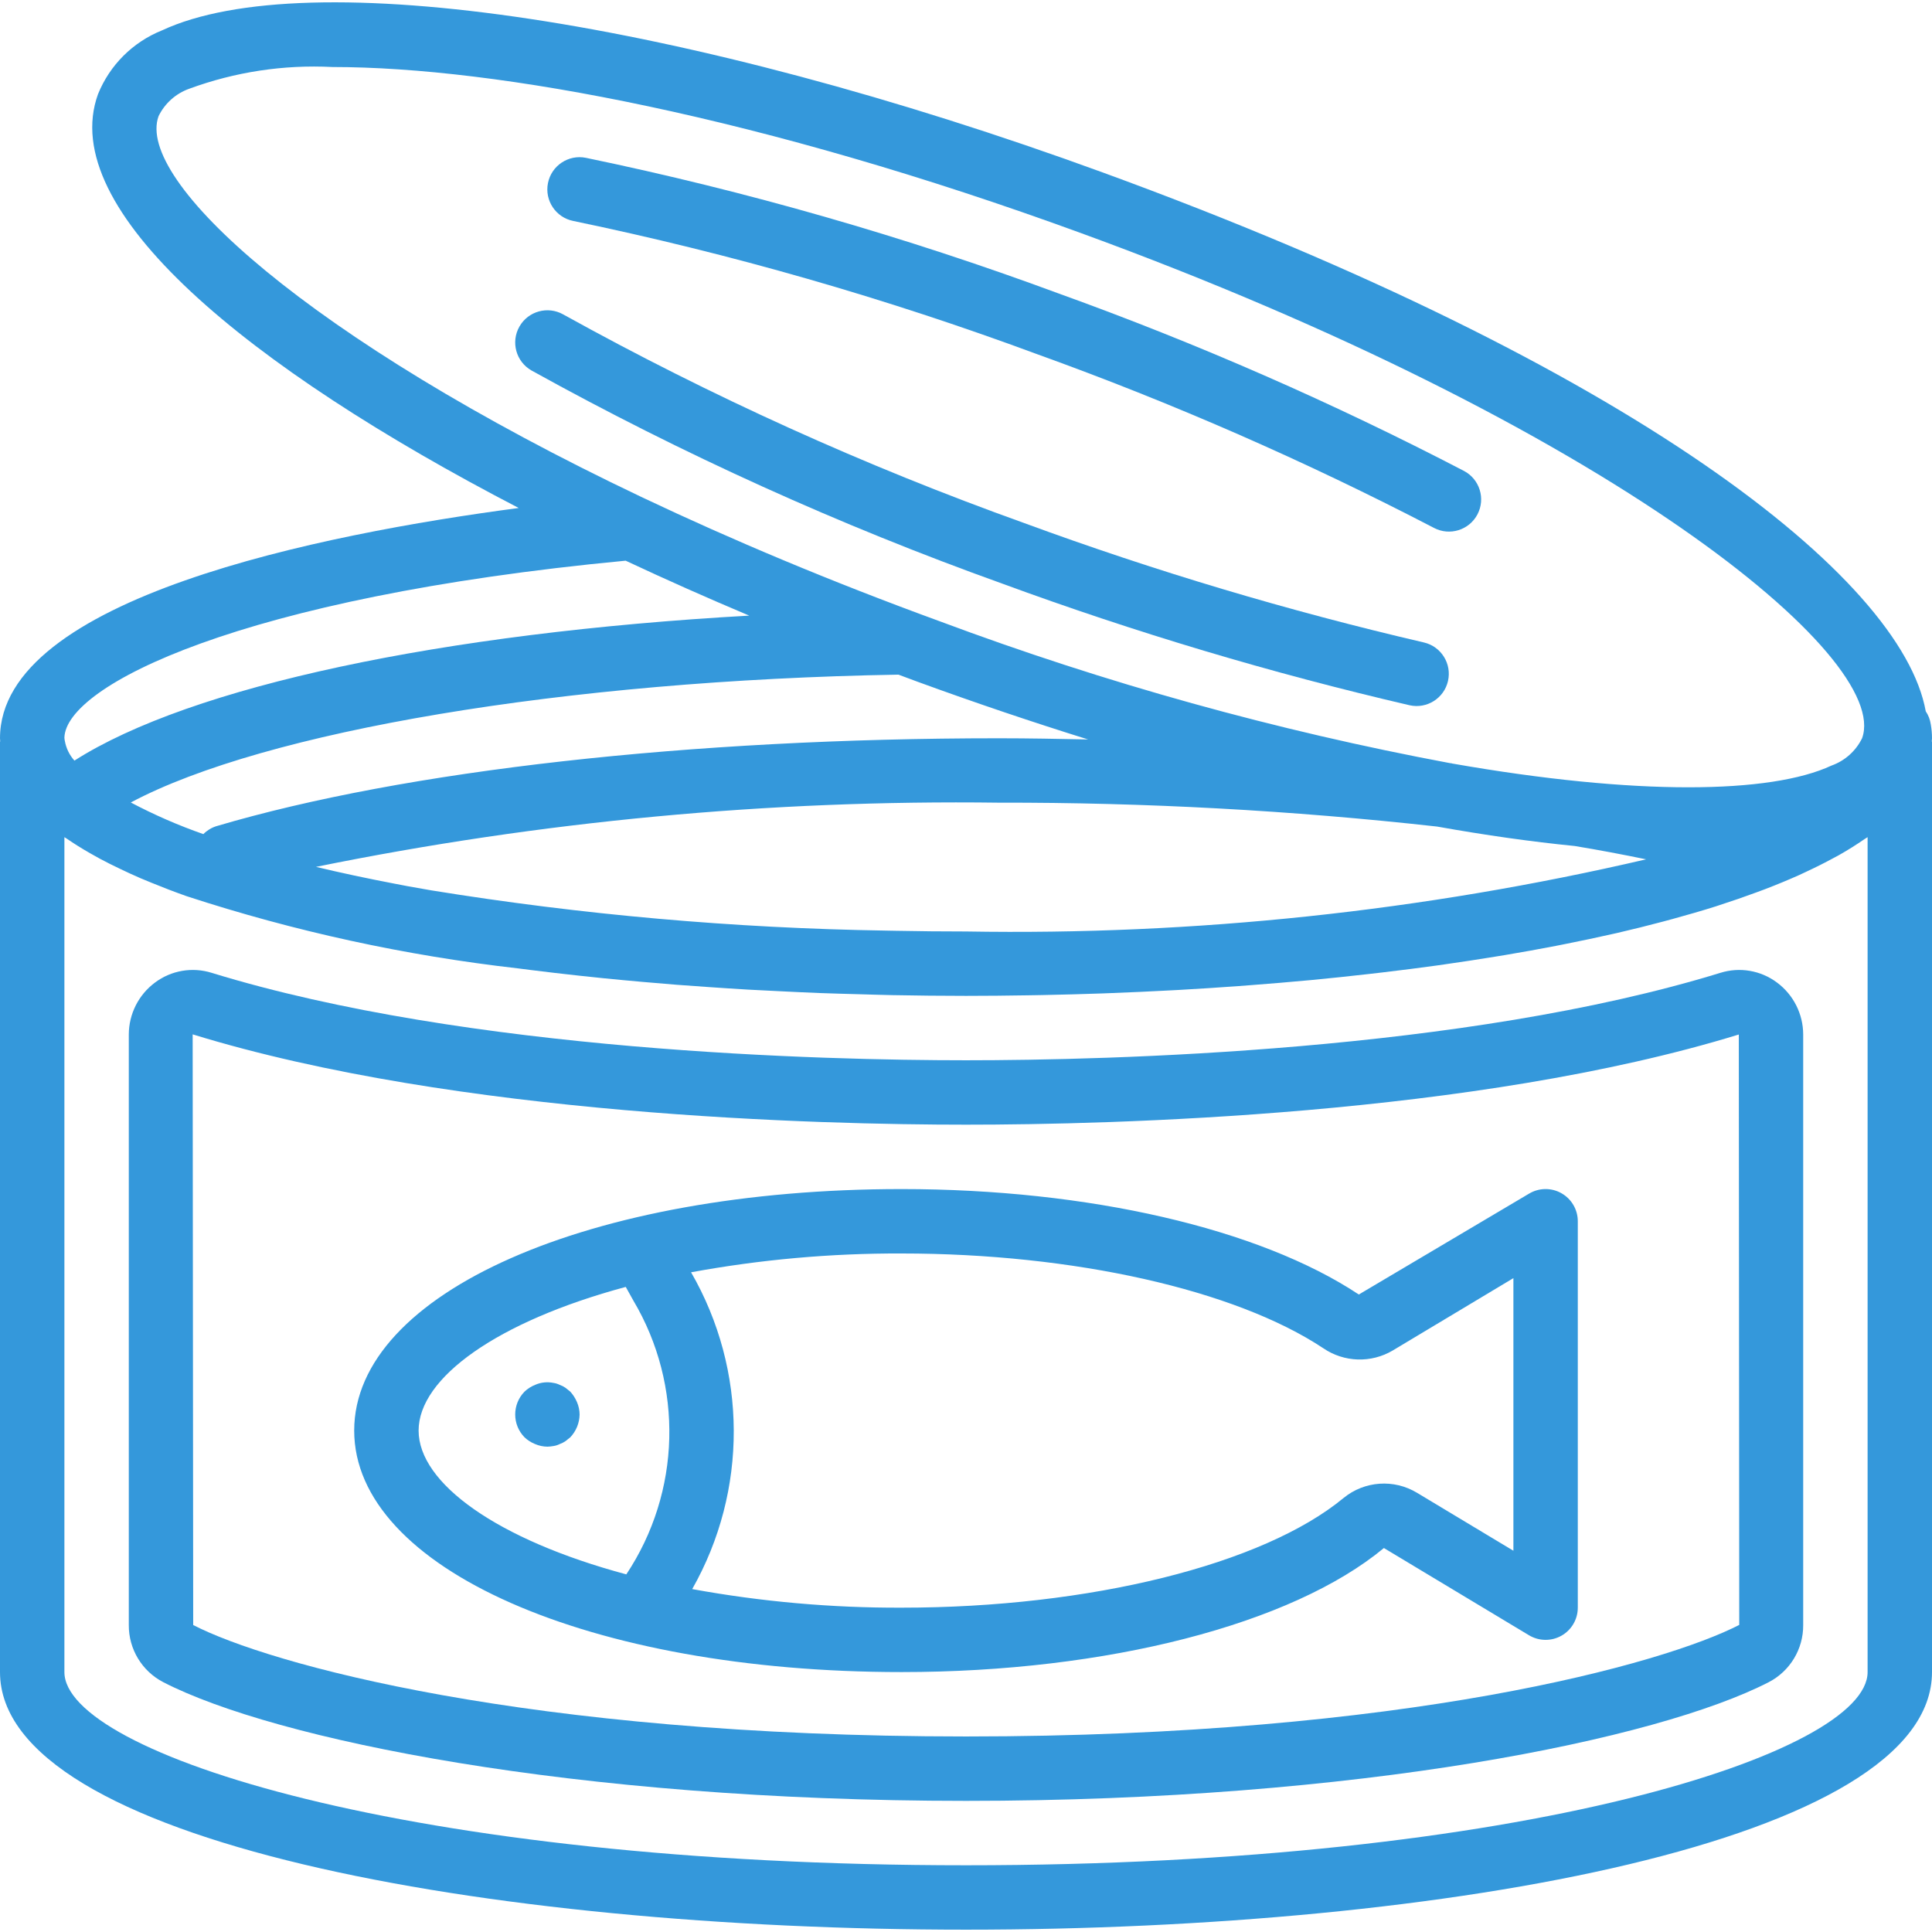
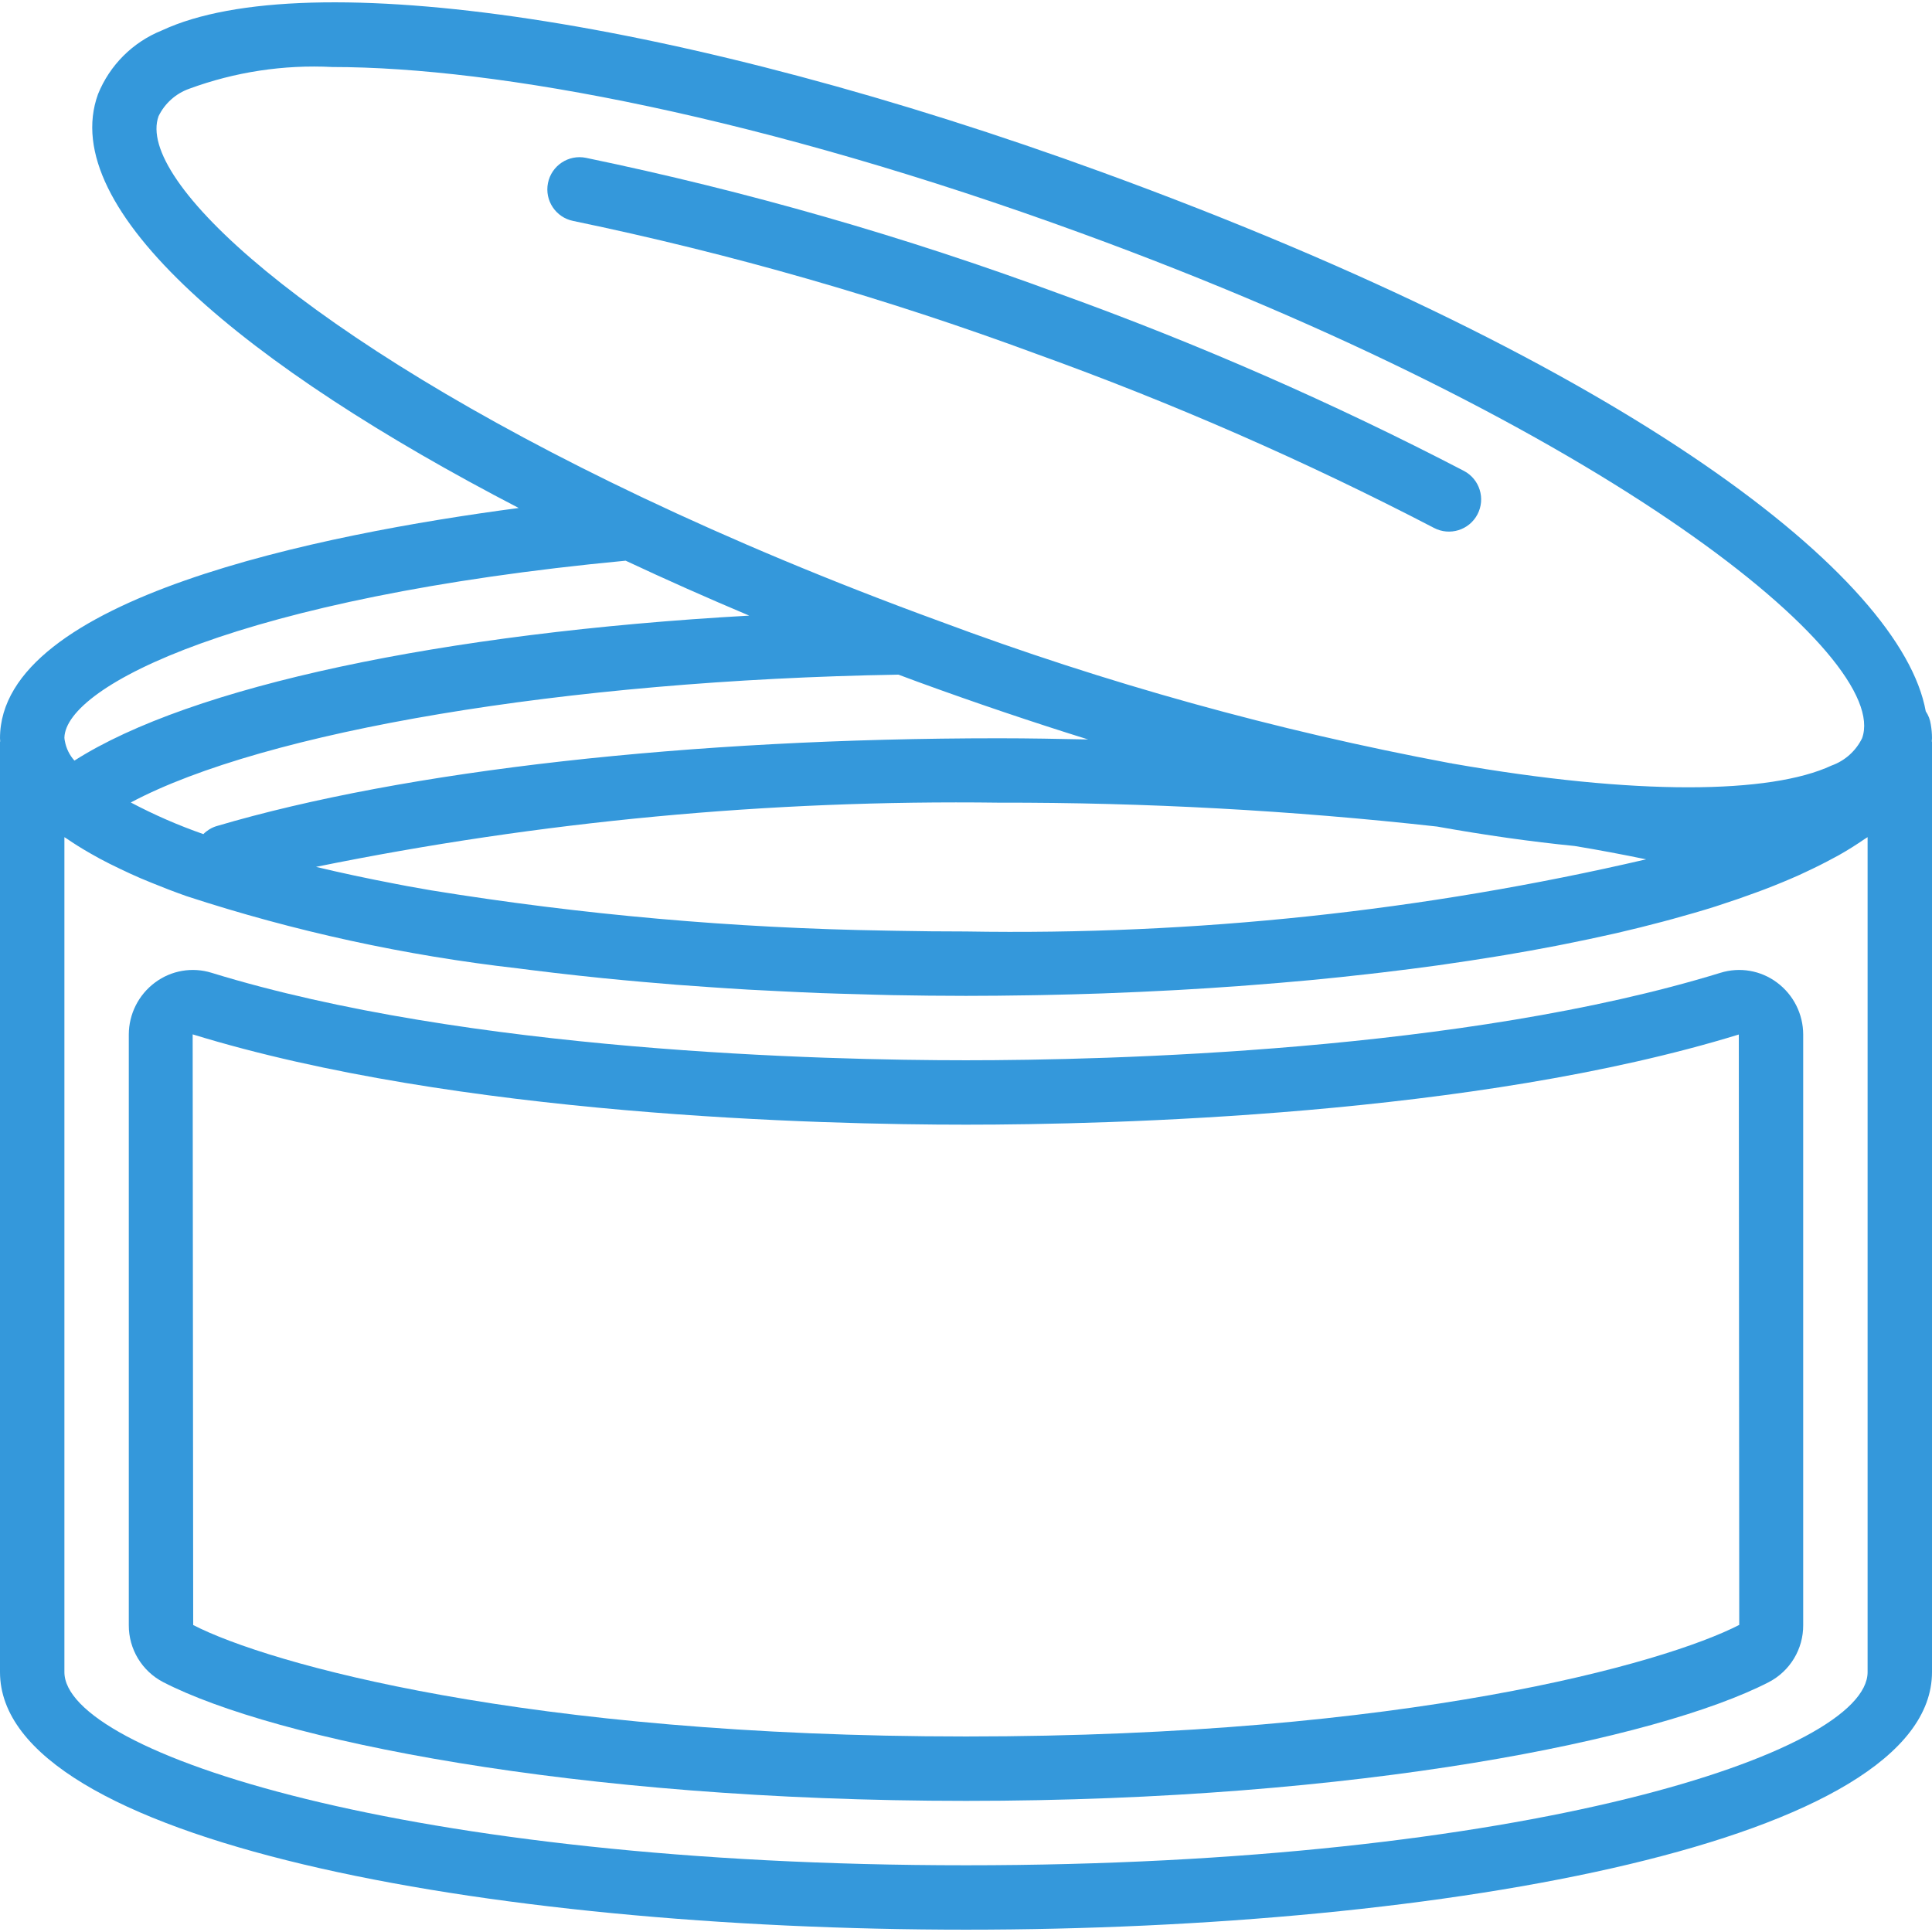
<svg xmlns="http://www.w3.org/2000/svg" version="1.1" width="512" height="512" x="0" y="0" viewBox="0 0 512 512" style="enable-background:new 0 0 512 512" xml:space="preserve" class="">
  <g>
    <g>
      <g>
        <g>
          <path d="M512,195.65c0-1.24-0.108-2.479-0.325-3.7c-0.178-1.235-0.634-2.414-1.333-3.448     c-6.403-35.513-77.896-91.613-218.084-142.789C181.542,5.292,81.333-9.85,42.925,8.054c-7.714,3.09-13.836,9.191-16.95,16.896     C14.862,55.563,65.49,97.288,137.467,134.623C84.978,141.559,0,158.532,0,195.65c0,0.164,0.045,0.533,0.051,0.769     C0.049,196.509,0,196.584,0,196.675v246.441c0,44.817,128.783,68.267,256,68.267s256-23.45,256-68.267V196.675     c0-0.092-0.05-0.168-0.054-0.26C511.953,196.181,512,195.814,512,195.65z M42.025,30.775c1.652-3.387,4.566-5.992,8.117-7.254     c12.131-4.466,25.041-6.426,37.95-5.762c43.583,0,114.017,13.208,198.317,43.988C426.267,112.8,501.267,174.133,493.475,195.633     c-1.652,3.387-4.566,5.992-8.117,7.254c-16.117,7.513-51.681,8.02-100.503-0.544c-0.071-0.01-0.125-0.056-0.197-0.065     l-0.394-0.04c-46.057-8.617-91.284-21.189-135.181-37.577c-29.084-10.618-55.319-21.681-78.632-32.736     c-0.184-0.07-0.335-0.19-0.524-0.247C81.469,89.65,35.853,47.764,42.025,30.775z M264.7,212.717     c38.796-0.074,77.566,2.039,116.125,6.328c12.874,2.299,25.073,4.021,36.466,5.15c6.464,1.063,12.76,2.264,18.944,3.537     c-59.067,13.739-119.6,20.16-180.235,19.118c-6.22,0-12.394-0.06-18.522-0.181c-0.867-0.015-1.73-0.032-2.593-0.049     c-40.413-0.637-80.727-4.204-120.624-10.673c-2.082-0.359-4.162-0.72-6.184-1.093c-1.103-0.201-2.16-0.415-3.248-0.621     c-7.462-1.423-14.506-2.928-21.087-4.505C143.283,217.629,203.947,211.926,264.7,212.717z M57.308,218.954     c-1.292,0.41-2.464,1.13-3.414,2.097c-6.611-2.31-13.039-5.113-19.231-8.384c35.355-18.832,115.031-32.382,203.443-33.878     c1.71,0.635,3.415,1.281,5.128,1.907c15.291,5.582,30.374,10.672,45.129,15.27c-7.84-0.159-15.684-0.316-23.662-0.316     C182.925,195.65,107.342,204.146,57.308,218.954z M165.802,148.587c10.643,4.989,21.592,9.856,32.752,14.559     c-81.37,4.564-148.054,18.754-178.829,38.422c-1.318-1.465-2.198-3.27-2.54-5.21c-0.009-0.086-0.046-0.176-0.052-0.262     l-0.009-0.033c-0.015-0.188-0.029-0.375-0.058-0.563C17.406,181.707,63.659,158.276,165.802,148.587z M494.933,443.117     c0,21.379-90.9,51.2-238.933,51.2s-238.933-29.821-238.933-51.2V221.858c0.187,0.132,0.426,0.253,0.615,0.385     c1.919,1.324,3.997,2.624,6.234,3.898c0.826,0.477,1.662,0.95,2.527,1.417c1.705,0.911,3.496,1.807,5.36,2.691     c1.745,0.84,3.534,1.667,5.403,2.475c0.993,0.425,2.018,0.843,3.048,1.26c2.94,1.206,5.995,2.379,9.199,3.513l0.05,0.017     c28.529,9.321,57.929,15.726,87.75,19.117c1.064,0.14,2.136,0.275,3.209,0.41c4.299,0.54,8.645,1.048,13.037,1.526     c2.136,0.233,4.285,0.459,6.446,0.678c3.433,0.344,6.889,0.668,10.368,0.972c2.973,0.264,5.954,0.52,8.974,0.756     c2.87,0.223,5.756,0.423,8.651,0.62c3.452,0.237,6.904,0.47,10.409,0.671c2.796,0.16,5.607,0.29,8.418,0.426     c3.503,0.171,6.992,0.347,10.541,0.481c3.38,0.128,6.772,0.212,10.164,0.306c3.003,0.083,5.978,0.187,9.009,0.244     c6.504,0.125,13.011,0.19,19.521,0.195c5.519,0,11.043-0.061,16.563-0.15c1.188-0.019,2.373-0.037,3.561-0.061     c5.401-0.106,10.79-0.253,16.169-0.439c0.844-0.03,1.682-0.069,2.526-0.101c4.919-0.187,9.819-0.41,14.698-0.67     c0.94-0.05,1.883-0.093,2.821-0.146c5.32-0.297,10.603-0.638,15.851-1.022c1.087-0.079,2.165-0.165,3.249-0.247     c5.126-0.391,10.22-0.812,15.254-1.284l0.834-0.073c5.211-0.493,10.345-1.044,15.434-1.623c1.102-0.125,2.201-0.253,3.297-0.381     c5.018-0.593,9.98-1.221,14.852-1.898c0.593-0.083,1.17-0.173,1.761-0.257c4.491-0.637,8.908-1.311,13.252-2.022     c0.887-0.145,1.781-0.284,2.662-0.432c4.625-0.776,9.155-1.593,13.591-2.451c0.886-0.171,1.752-0.35,2.63-0.524     c4.155-0.827,8.23-1.684,12.193-2.584c0.428-0.097,0.871-0.188,1.297-0.286c4.198-0.967,8.249-1.985,12.208-3.034     c0.891-0.236,1.774-0.475,2.65-0.715c3.906-1.069,7.718-2.168,11.357-3.32c0.357-0.113,0.691-0.233,1.045-0.347     c3.362-1.08,6.58-2.2,9.692-3.351c0.713-0.263,1.436-0.523,2.135-0.791c3.221-1.231,6.295-2.501,9.22-3.81     c0.599-0.269,1.161-0.545,1.746-0.817c2.595-1.205,5.065-2.441,7.391-3.711c0.408-0.222,0.845-0.437,1.245-0.662     c2.505-1.409,4.804-2.866,6.961-4.354c0.245-0.169,0.55-0.324,0.79-0.494L494.933,443.117z" fill="#3498db" data-original="#000000" style="" class="" />
          <path d="M470.917,260.379c-4.295-3.214-9.872-4.17-14.992-2.571C387.942,278.725,293.467,280.983,256,280.983     c-37.467,0-131.942-2.258-199.925-23.179c-5.121-1.595-10.696-0.637-14.992,2.575c-4.361,3.237-6.938,8.344-6.95,13.775V430.65     c-0.045,6.363,3.484,12.214,9.133,15.142C72.692,460.942,151.808,477.25,256,477.25s183.308-16.308,212.733-31.458     c5.65-2.928,9.179-8.779,9.133-15.142V274.154C477.854,268.723,475.278,263.616,470.917,260.379z M256,460.183     c-116.683,0-185.058-19.337-204.8-29.533l-0.142-156.533c70.2,21.6,166.708,23.933,204.942,23.933s134.741-2.333,204.8-23.896     l0.117,156.463C441.058,440.846,372.683,460.183,256,460.183z" fill="#3498db" data-original="#000000" style="" class="" />
-           <path d="M413.808,316.225c-2.676-1.521-5.964-1.479-8.6,0.108L360.1,343.058c-26.383-17.496-71.675-27.942-121.167-27.942     c-82.7,0-145.067,27.513-145.067,64s62.367,64,145.067,64c54.375,0,103.433-12.65,127.817-32.871l38.45,23.117     c2.636,1.586,5.922,1.631,8.6,0.117c2.678-1.514,4.334-4.353,4.333-7.429v-102.4C418.135,320.577,416.482,317.74,413.808,316.225     z M165.979,417.224c-34.216-9.182-55.045-24.14-55.045-38.107c0-13.947,20.767-28.885,54.898-38.071l1.985,3.567     C181.21,367.158,180.496,395.385,165.979,417.224z M401.067,410.962l-25.525-15.346c-6.117-3.711-13.908-3.174-19.458,1.342     c-21.35,17.675-67.333,29.092-117.15,29.092c-18.609,0.064-37.185-1.585-55.492-4.927c14.789-26.059,14.675-58.001-0.299-83.954     c18.403-3.382,37.08-5.051,55.791-4.985c45.575,0,88.392,9.617,111.733,25.1c5.513,3.776,12.717,4.005,18.458,0.588     l31.942-19.154V410.962z" fill="#3498db" data-original="#000000" style="" class="" />
-           <path d="M151.125,368.792c-0.425-0.341-0.858-0.683-1.283-1.025c-0.474-0.324-0.99-0.583-1.533-0.771     c-0.51-0.258-1.059-0.43-1.625-0.508c-1.633-0.344-3.332-0.166-4.858,0.508c-1.045,0.413-2.001,1.022-2.817,1.795     c-3.3,3.365-3.3,8.752,0,12.117c0.817,0.771,1.773,1.379,2.817,1.792c1.026,0.438,2.127,0.67,3.242,0.683     c0.542-0.016,1.083-0.073,1.617-0.171c0.566-0.082,1.115-0.255,1.625-0.513c0.543-0.188,1.059-0.447,1.533-0.771     c0.425-0.338,0.858-0.679,1.283-1.021c1.557-1.637,2.441-3.8,2.475-6.059c-0.013-1.116-0.245-2.219-0.683-3.246     C152.484,370.571,151.878,369.62,151.125,368.792z" fill="#3498db" data-original="#000000" style="" class="" />
-           <path d="M373.575,186.904c4.582,1.012,9.121-1.865,10.161-6.441c1.04-4.576-1.809-9.133-6.378-10.201     c-35.936-8.353-71.32-18.923-105.95-31.65c-42.143-15.099-82.994-33.589-122.15-55.287c-4.099-2.308-9.293-0.864-11.612,3.229     c-2.32,4.092-0.89,9.29,3.195,11.621c39.979,22.161,81.688,41.046,124.717,56.471     C300.862,167.621,336.937,178.395,373.575,186.904z" fill="#3498db" data-original="#000000" style="" class="" />
          <path d="M151.908,58.554c41.752,8.673,82.797,20.457,122.792,35.254c36.097,12.998,71.284,28.398,105.325,46.096     c4.169,2.186,9.32,0.584,11.513-3.581s0.599-9.319-3.563-11.519c-34.718-18.056-70.607-33.768-107.425-47.029     c-40.808-15.094-82.689-27.113-125.292-35.954c-4.621-0.925-9.117,2.071-10.042,6.692     C144.292,53.133,147.288,57.629,151.908,58.554z" fill="#3498db" data-original="#000000" style="" class="" />
        </g>
      </g>
    </g>
    <g>
</g>
    <g>
</g>
    <g>
</g>
    <g>
</g>
    <g>
</g>
    <g>
</g>
    <g>
</g>
    <g>
</g>
    <g>
</g>
    <g>
</g>
    <g>
</g>
    <g>
</g>
    <g>
</g>
    <g>
</g>
    <g>
</g>
  </g>
</svg>